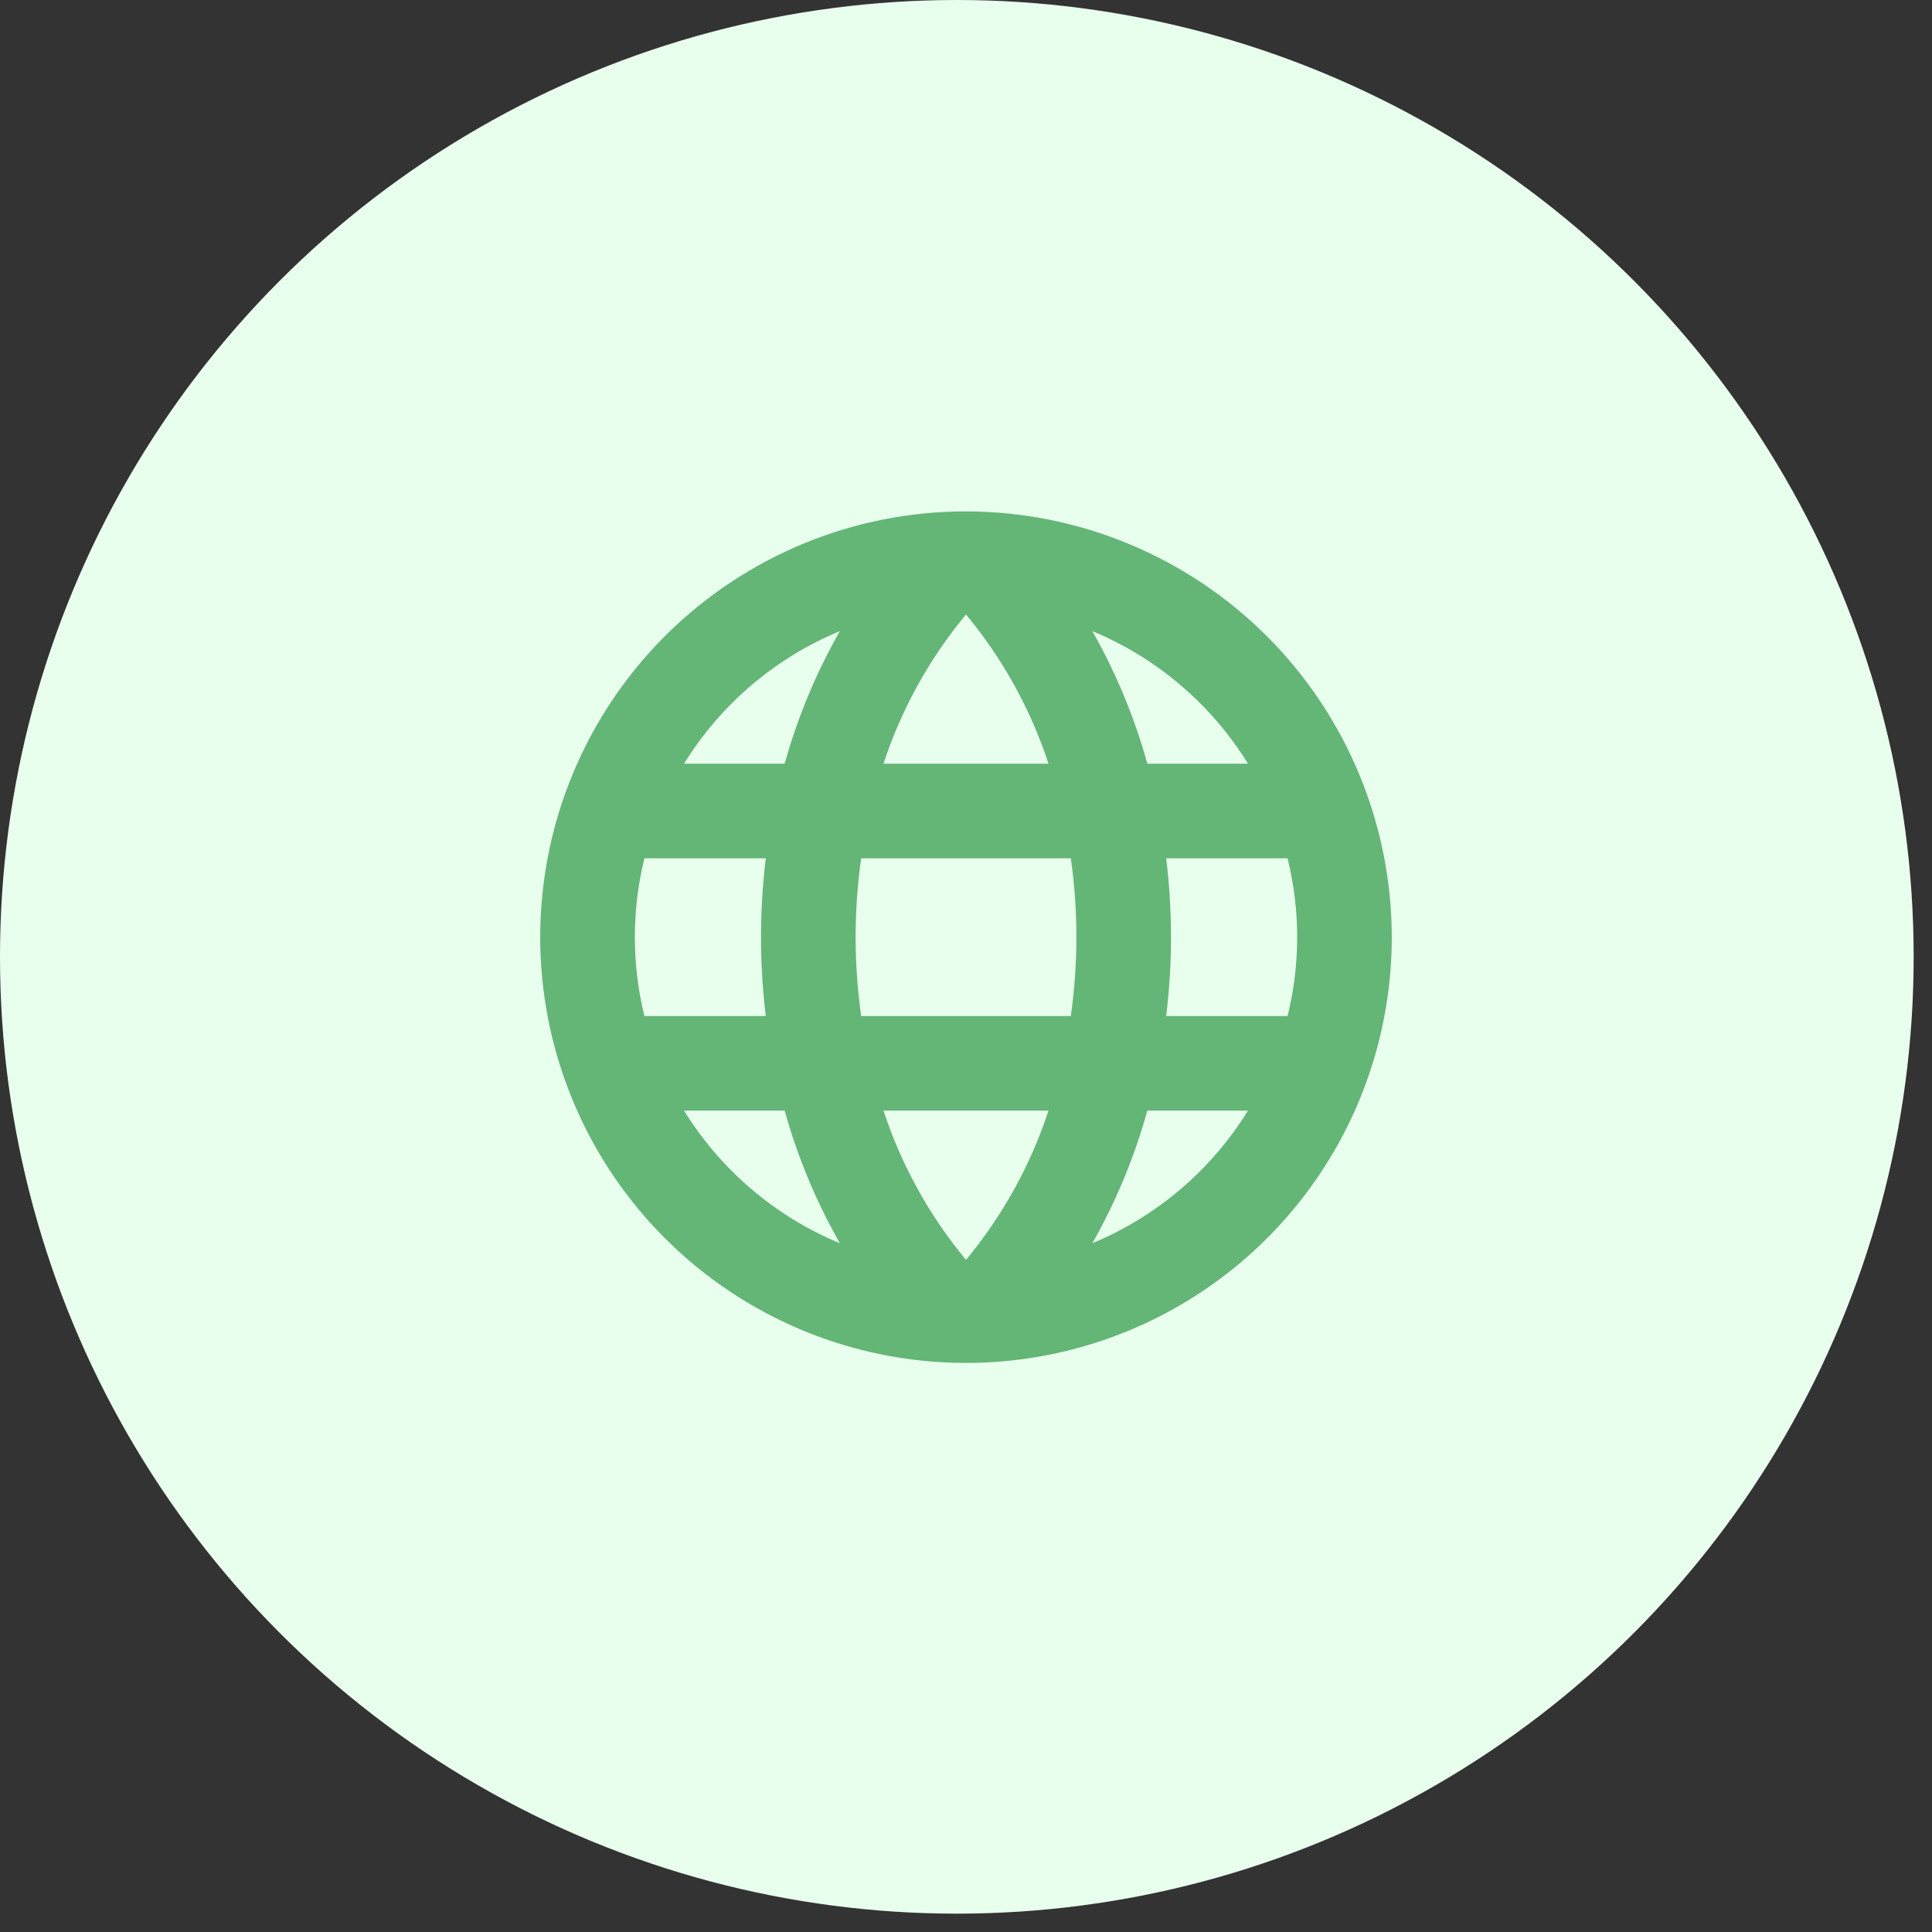
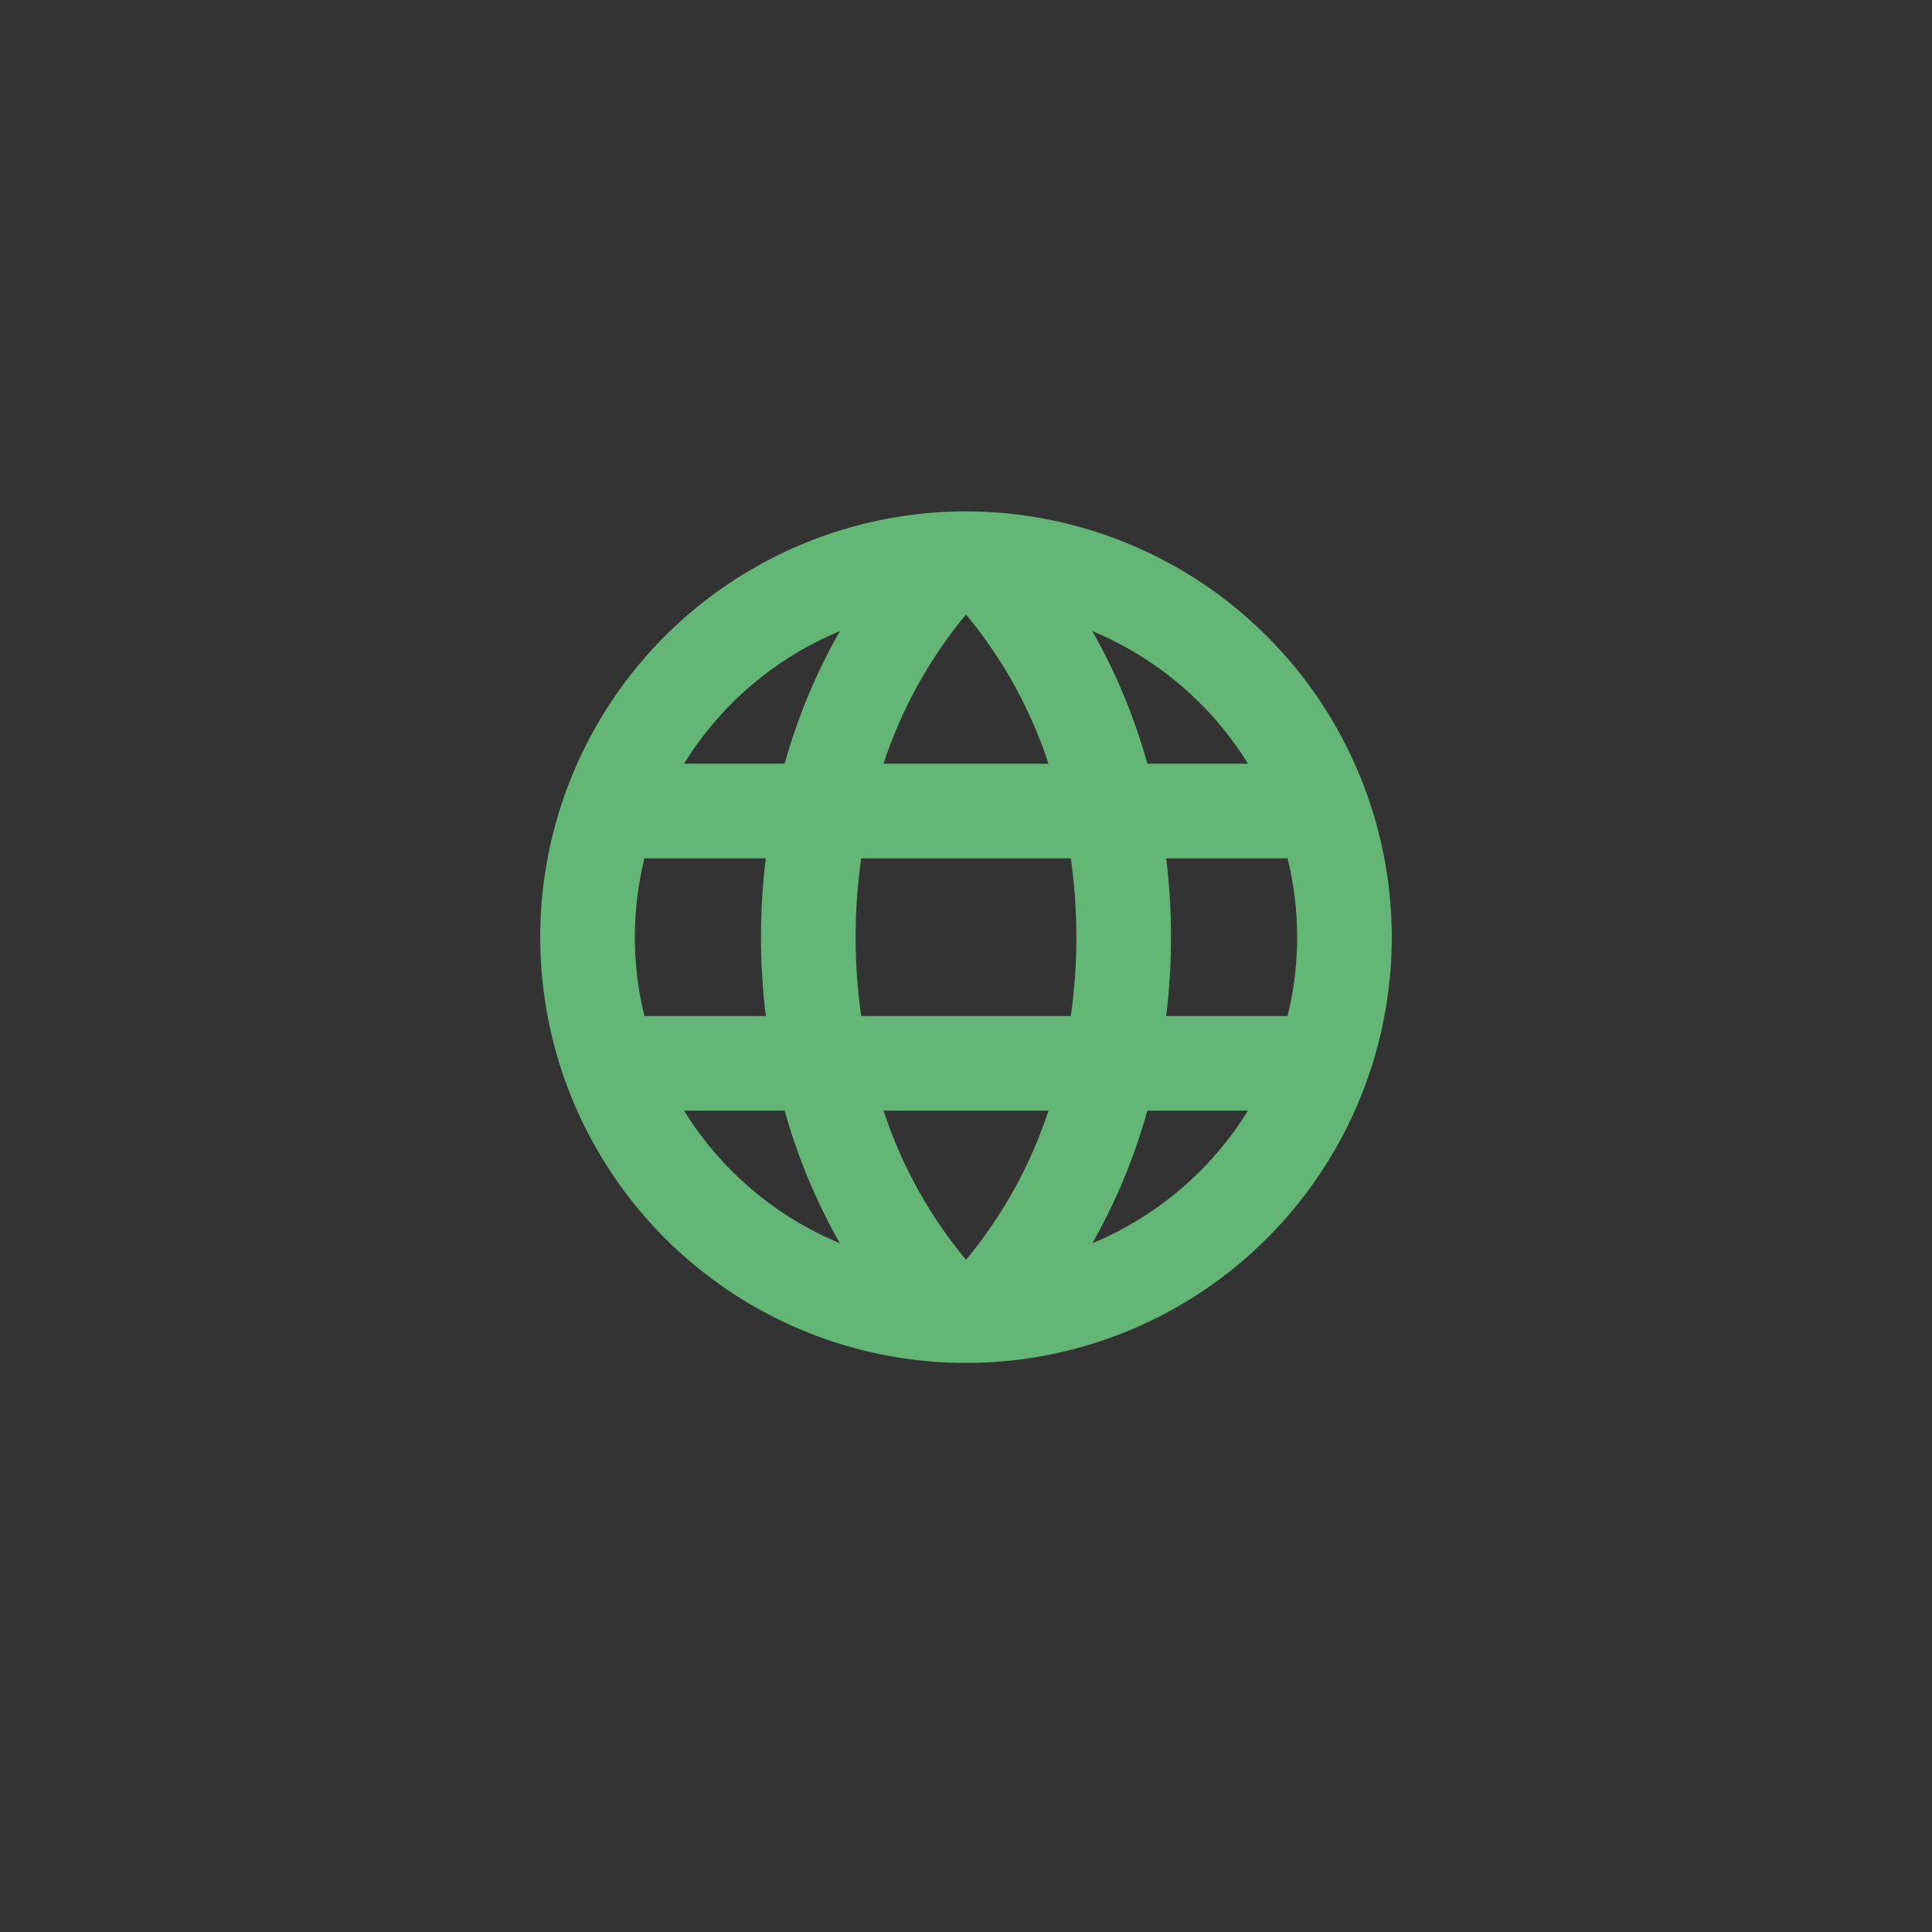
<svg xmlns="http://www.w3.org/2000/svg" width="67" height="67" viewBox="0 0 67 67" fill="none">
  <rect x="0" y="0" width="67" height="67" fill="#333333" stroke="none" />
-   <circle cx="33.182" cy="33.182" r="33.182" fill="#E9FFEE" />
  <path d="M33.5 17.734C30.58 17.734 27.725 18.6 25.297 20.223C22.869 21.845 20.976 24.151 19.858 26.849C18.741 29.547 18.448 32.516 19.018 35.381C19.588 38.245 20.994 40.876 23.059 42.941C25.124 45.006 27.755 46.412 30.619 46.982C33.484 47.552 36.453 47.259 39.151 46.142C41.849 45.024 44.155 43.132 45.777 40.703C47.4 38.275 48.266 35.42 48.266 32.5C48.261 28.585 46.704 24.832 43.936 22.064C41.168 19.296 37.415 17.739 33.5 17.734ZM30.639 38.516H36.361C35.741 40.405 34.77 42.161 33.5 43.69C32.23 42.161 31.259 40.405 30.639 38.516ZM29.865 35.234C29.608 33.42 29.608 31.579 29.865 29.766H37.135C37.392 31.579 37.392 33.42 37.135 35.234H29.865ZM22.016 32.5C22.016 31.578 22.127 30.66 22.348 29.766H26.557C26.335 31.582 26.335 33.418 26.557 35.234H22.348C22.127 34.34 22.016 33.422 22.016 32.5ZM36.361 26.484H30.639C31.259 24.595 32.23 22.839 33.5 21.31C34.77 22.839 35.741 24.595 36.361 26.484ZM40.443 29.766H44.652C45.095 31.562 45.095 33.438 44.652 35.234H40.443C40.665 33.418 40.665 31.582 40.443 29.766ZM43.278 26.484H39.789C39.344 24.879 38.704 23.335 37.882 21.887C40.118 22.816 42.006 24.424 43.278 26.484ZM29.125 21.887C28.301 23.335 27.658 24.879 27.211 26.484H23.722C24.996 24.423 26.886 22.814 29.125 21.887ZM23.722 38.516H27.211C27.658 40.121 28.301 41.665 29.125 43.114C26.886 42.185 24.996 40.577 23.722 38.516ZM37.882 43.114C38.704 41.665 39.344 40.121 39.789 38.516H43.278C42.006 40.576 40.118 42.184 37.882 43.114Z" fill="#64B677" />
</svg>